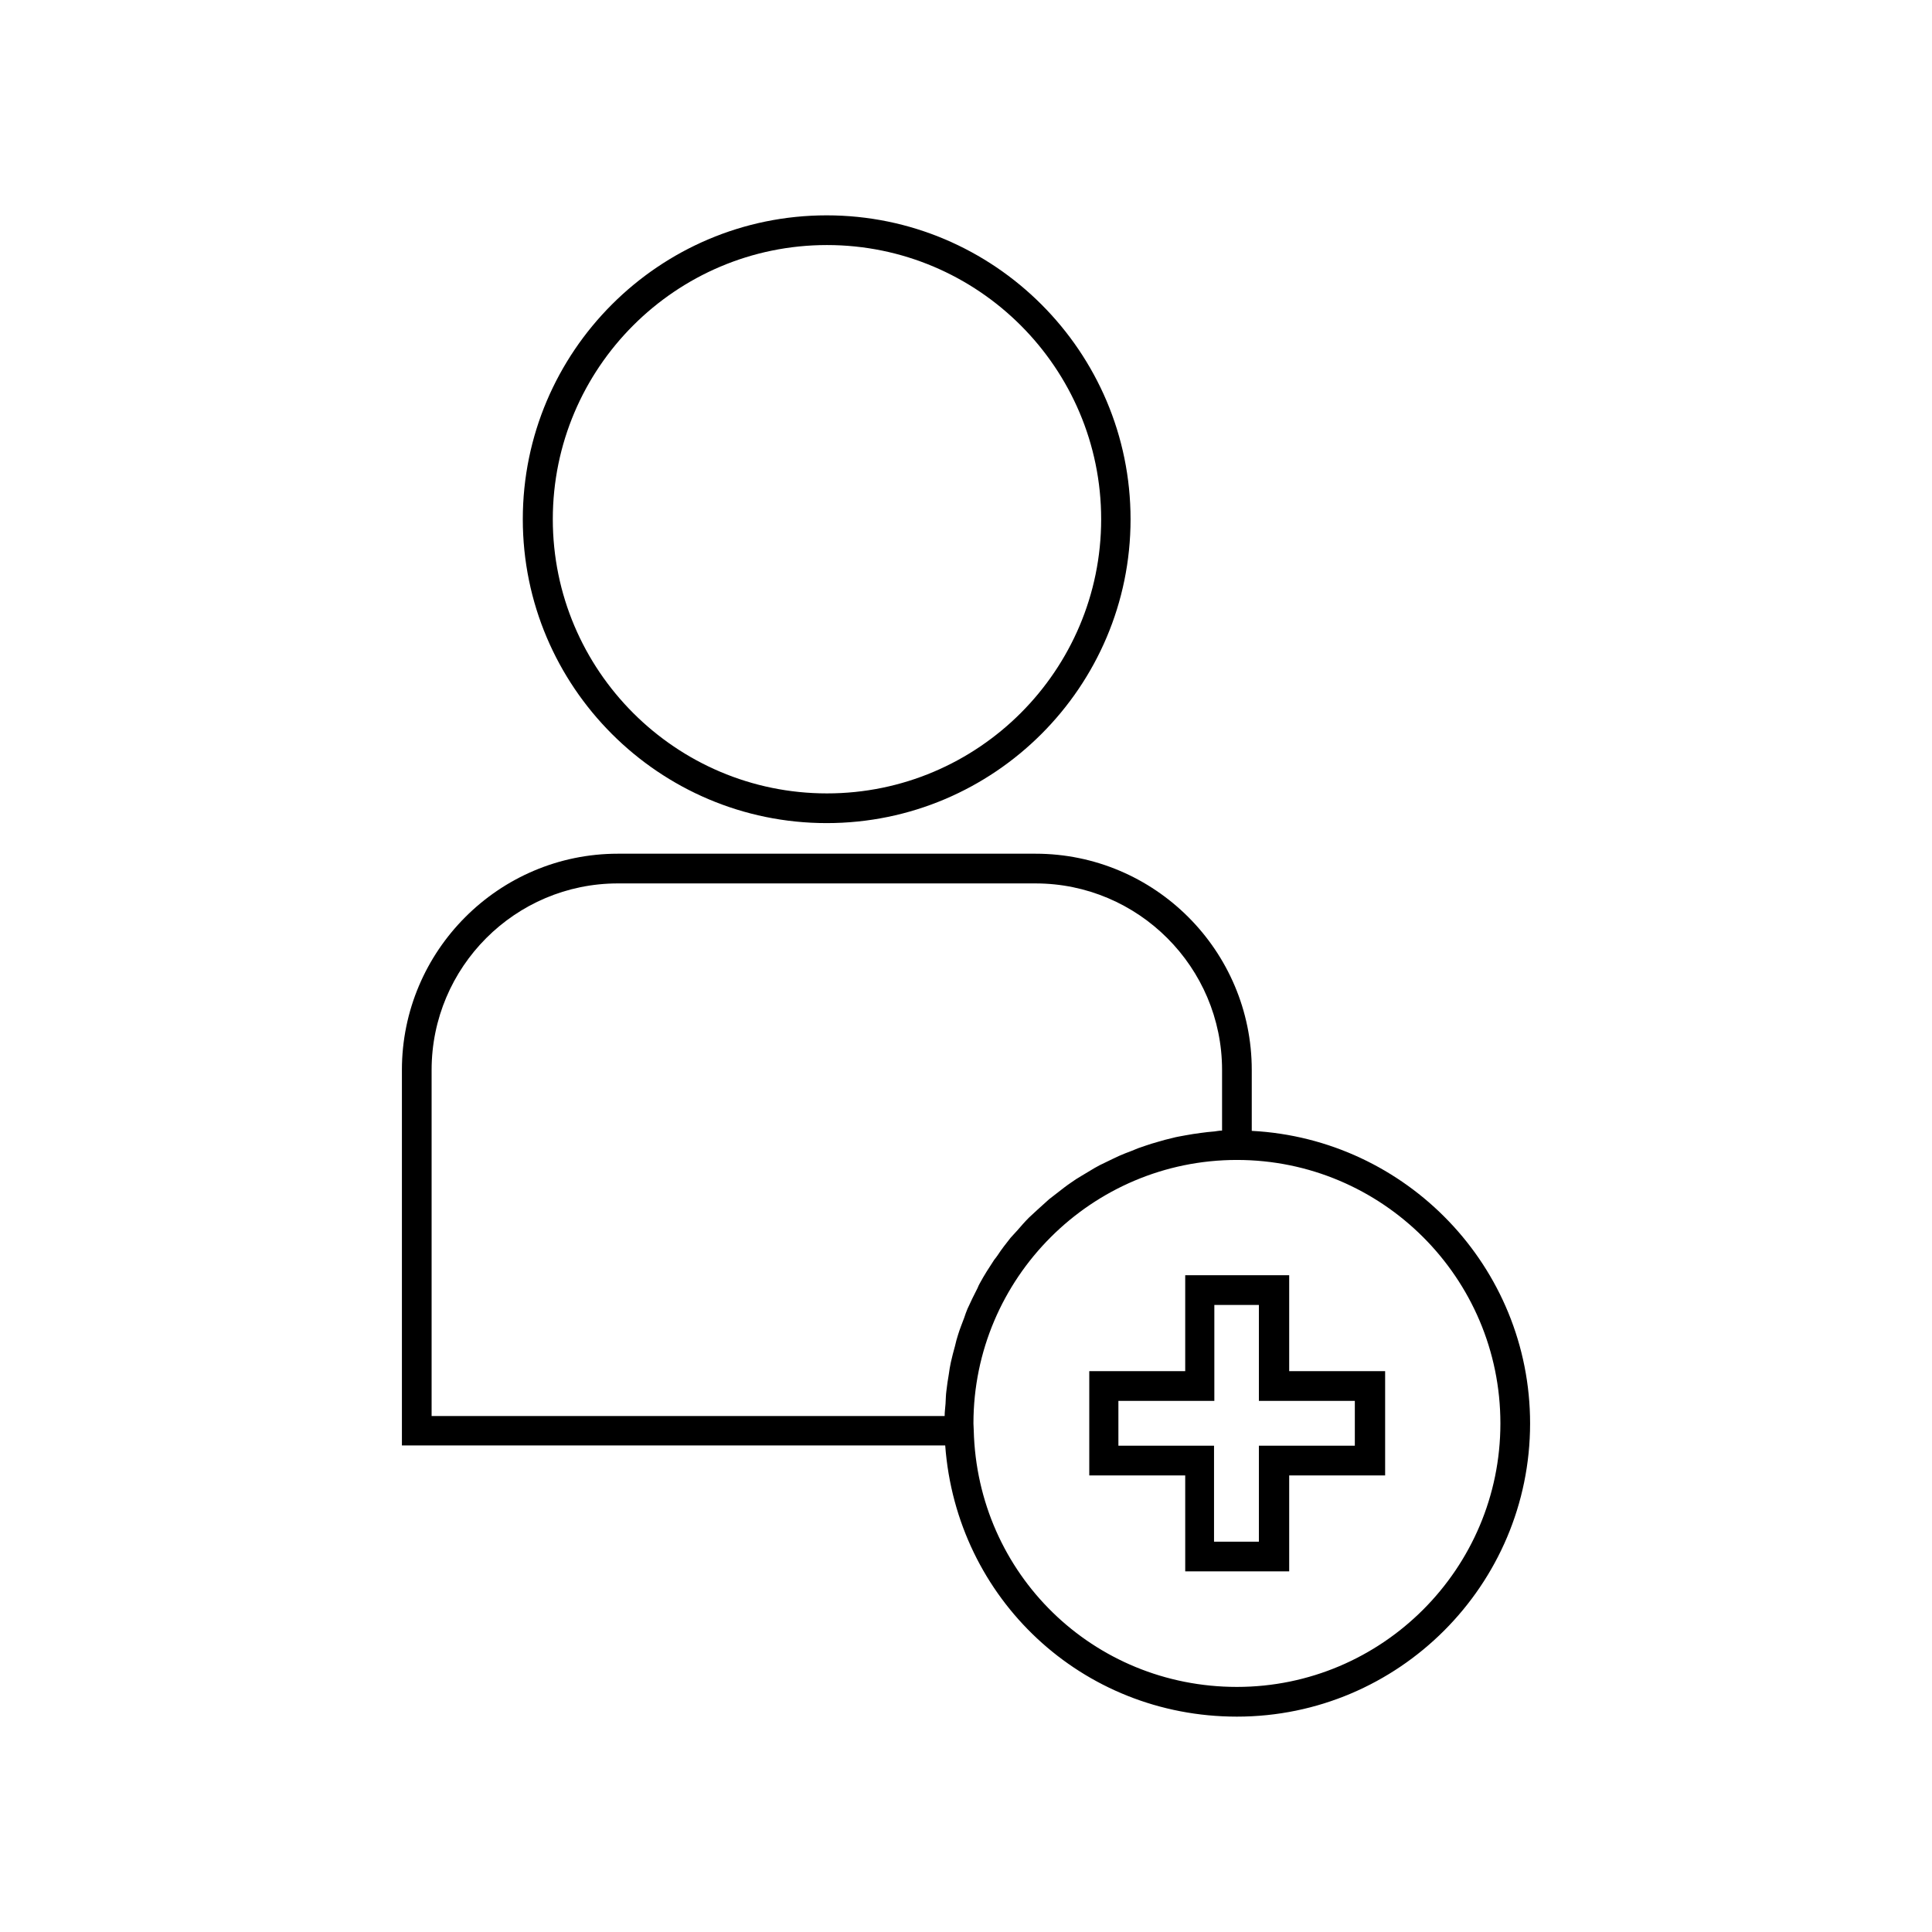
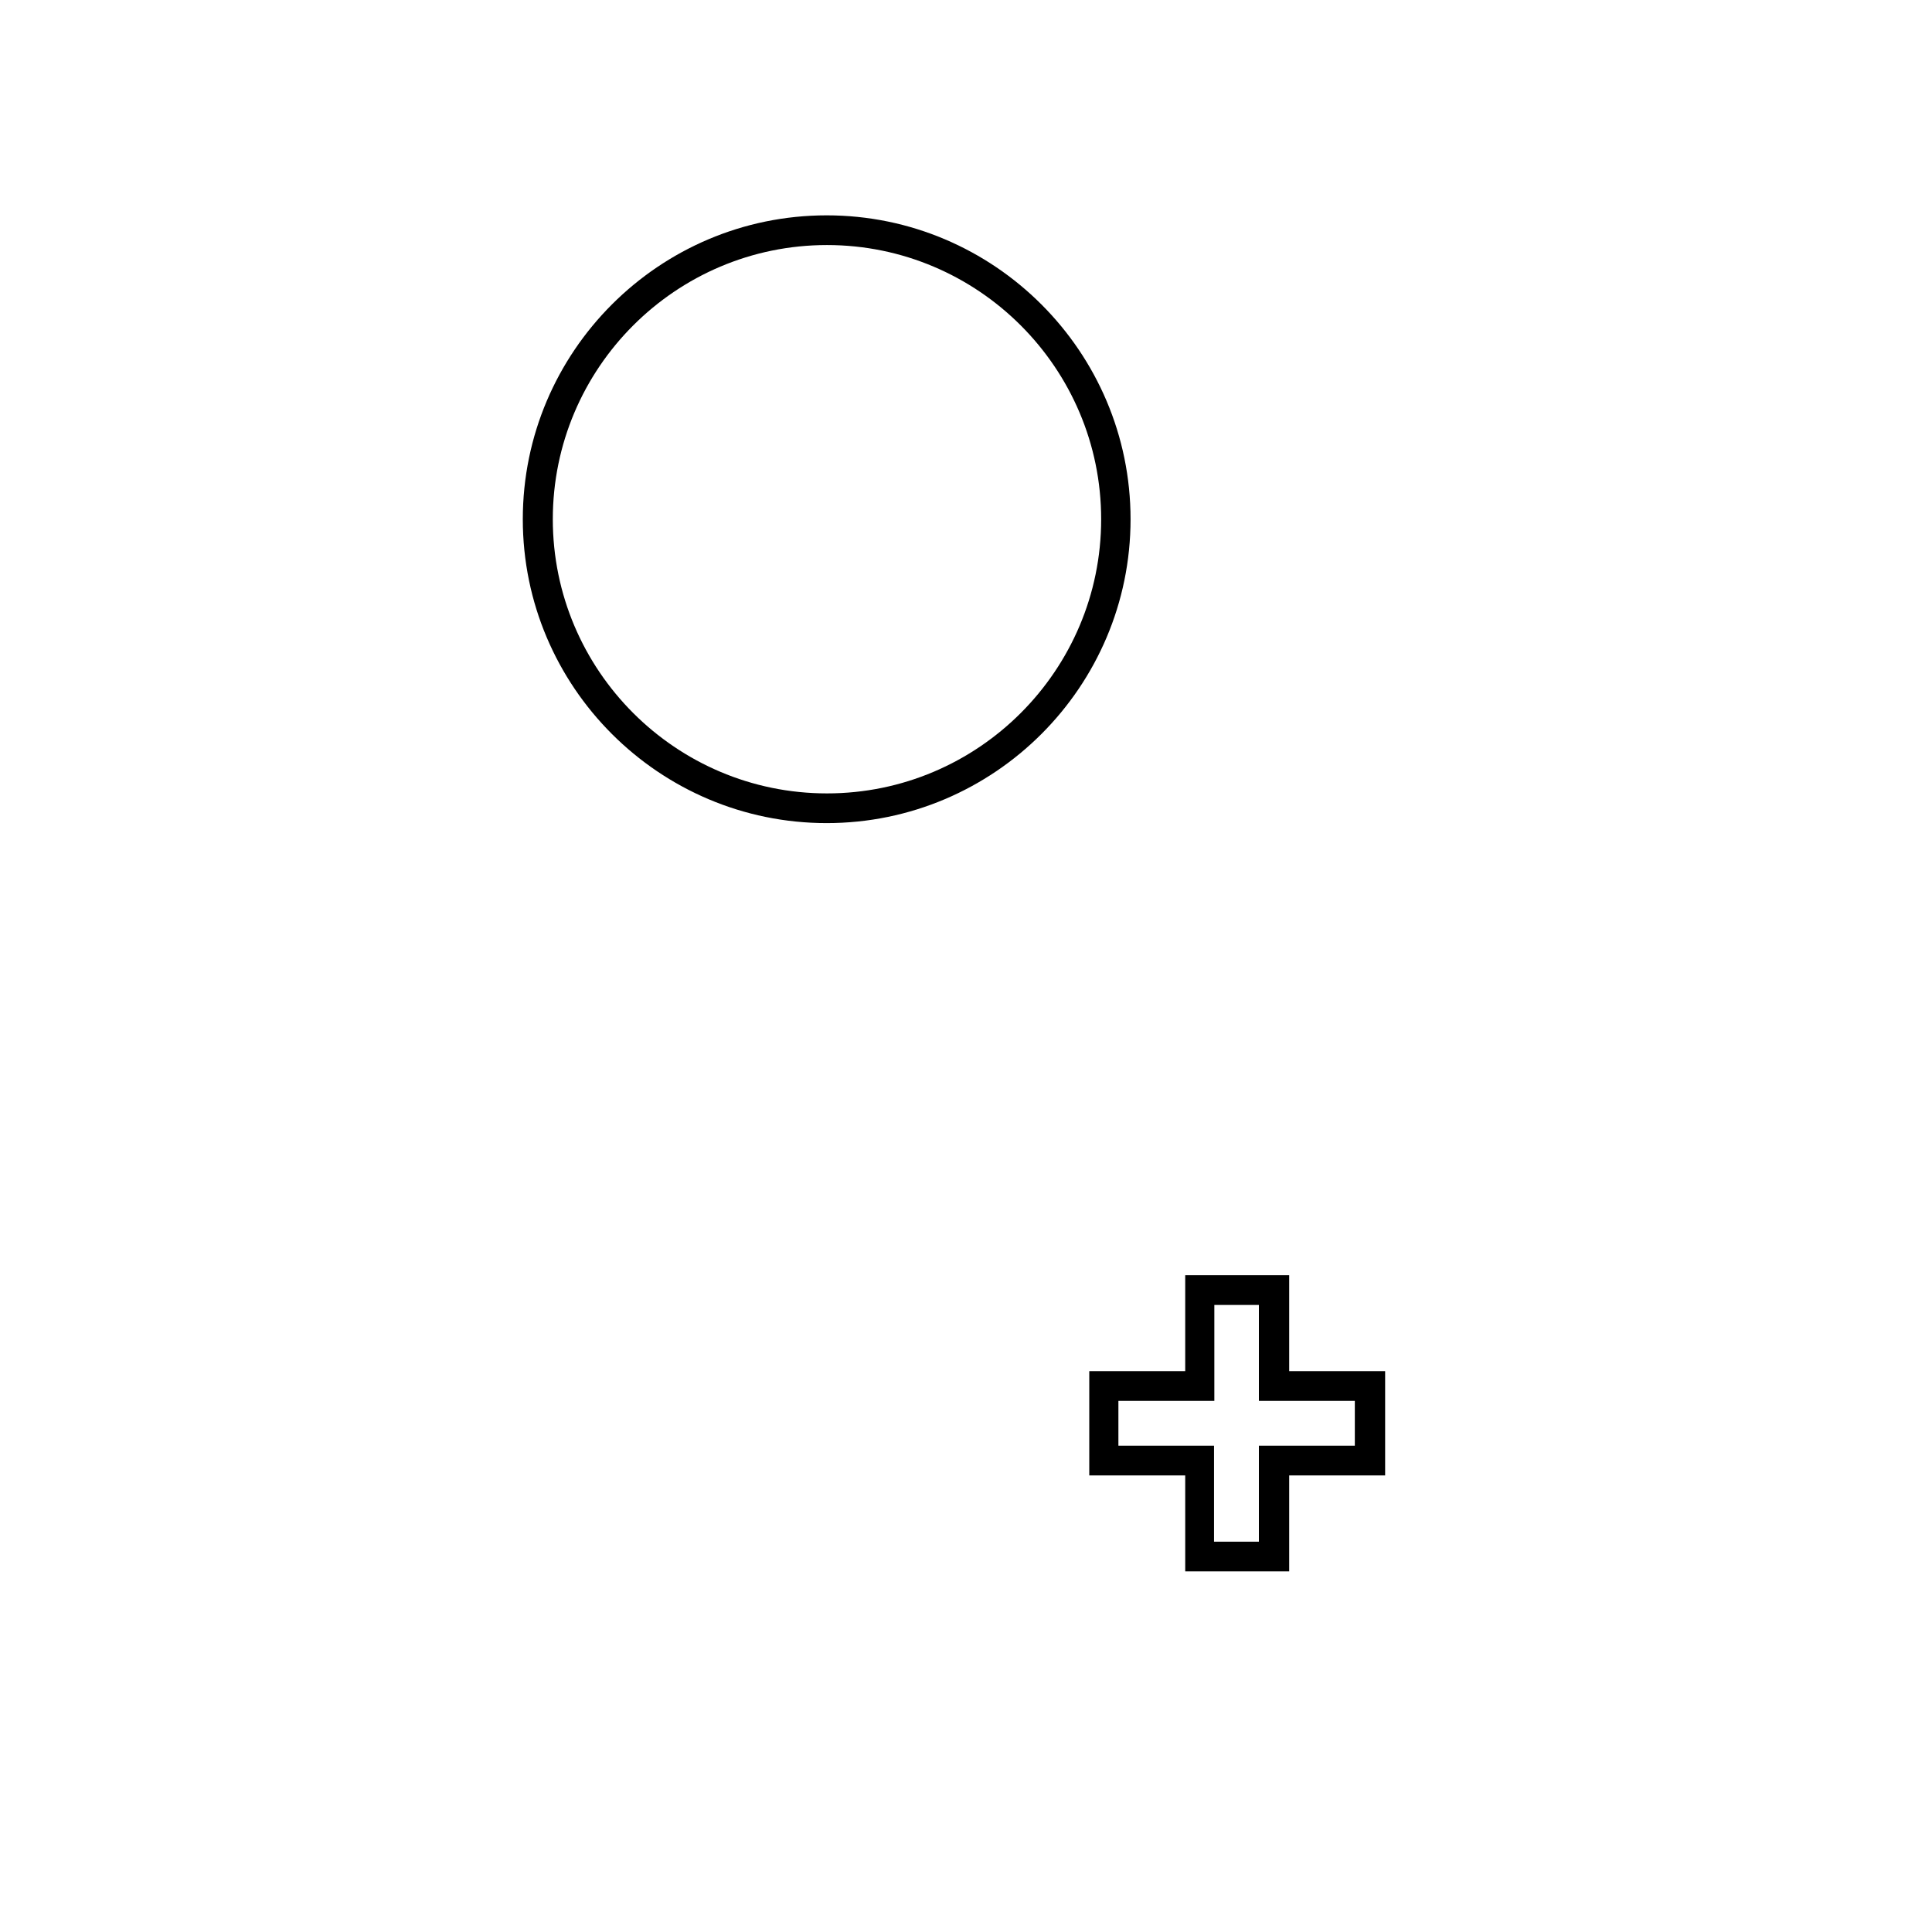
<svg xmlns="http://www.w3.org/2000/svg" fill="#000000" width="800px" height="800px" version="1.1" viewBox="144 144 512 512">
  <g>
-     <path d="m250.51 427.55v99.504h143.98c2.992 40.621 36.211 71.871 77.305 71.871 42.824 0 77.695-34.875 77.695-77.695 0-41.484-32.746-75.414-73.762-77.539v-16.141c0-31.566-25.664-57.309-57.309-57.309h-110.68c-31.566 0-57.23 25.742-57.23 57.309zm291.11 93.676c0 38.496-31.332 69.824-69.824 69.824-38.102 0-68.801-29.914-69.746-68.016l-0.078-1.812c0-38.496 31.332-69.824 69.824-69.824 38.492 0.004 69.824 31.258 69.824 69.828zm-233.88-143.11h110.68c27.238 0 49.438 22.199 49.438 49.438v16.059c-0.707 0-1.418 0.156-2.047 0.234-1.18 0.078-2.441 0.234-3.621 0.395-1.34 0.156-2.676 0.395-4.016 0.629-1.18 0.234-2.363 0.395-3.465 0.707-1.34 0.316-2.598 0.629-3.856 1.023-1.102 0.316-2.203 0.629-3.305 1.023-1.258 0.395-2.519 0.867-3.777 1.418-1.023 0.395-2.125 0.789-3.148 1.258-1.258 0.551-2.441 1.18-3.621 1.73-1.023 0.473-1.969 0.945-2.914 1.496-1.18 0.707-2.363 1.418-3.543 2.125-0.945 0.551-1.812 1.102-2.676 1.73-1.18 0.789-2.281 1.652-3.387 2.519-0.789 0.629-1.652 1.258-2.441 1.891-1.102 0.945-2.125 1.969-3.227 2.914-0.707 0.629-1.418 1.34-2.125 1.969-1.102 1.102-2.125 2.281-3.148 3.465-0.551 0.629-1.18 1.258-1.73 1.891-1.18 1.496-2.363 2.992-3.387 4.566-0.316 0.473-0.629 0.867-0.945 1.258-1.34 2.047-2.676 4.094-3.856 6.297-0.234 0.395-0.395 0.789-0.551 1.18-0.945 1.812-1.812 3.621-2.676 5.512-0.316 0.789-0.629 1.574-0.867 2.363-0.551 1.496-1.18 2.992-1.652 4.566-0.316 0.945-0.551 1.891-0.789 2.914-0.395 1.418-0.789 2.914-1.102 4.328-0.234 1.023-0.395 2.125-0.551 3.227-0.234 1.418-0.473 2.832-0.629 4.328-0.156 1.102-0.156 2.281-0.234 3.465-0.078 1.102-0.234 2.125-0.234 3.227h-135.96v-91.707c0-27.238 22.121-49.438 49.359-49.438z" />
    <path d="m443.61 281.6c0-44.398-36.133-80.531-80.531-80.531s-80.531 36.133-80.531 80.531c0 44.398 36.133 80.531 80.531 80.531s80.531-36.133 80.531-80.531zm-153.11 0c0-40.07 32.59-72.66 72.66-72.66 40.07 0 72.66 32.59 72.66 72.66 0 40.07-32.59 72.66-72.66 72.66-40.07 0-72.66-32.59-72.66-72.66z" />
    <path d="m458.02 560.43h27.629v-25.426h25.426v-27.629h-25.426v-25.426h-27.555v25.426h-25.426v27.629h25.426l0.004 25.426zm-17.633-33.297v-11.887h25.426v-25.426h11.805v25.426h25.426v11.887h-25.426v25.426h-11.887v-25.426z" />
  </g>
</svg>